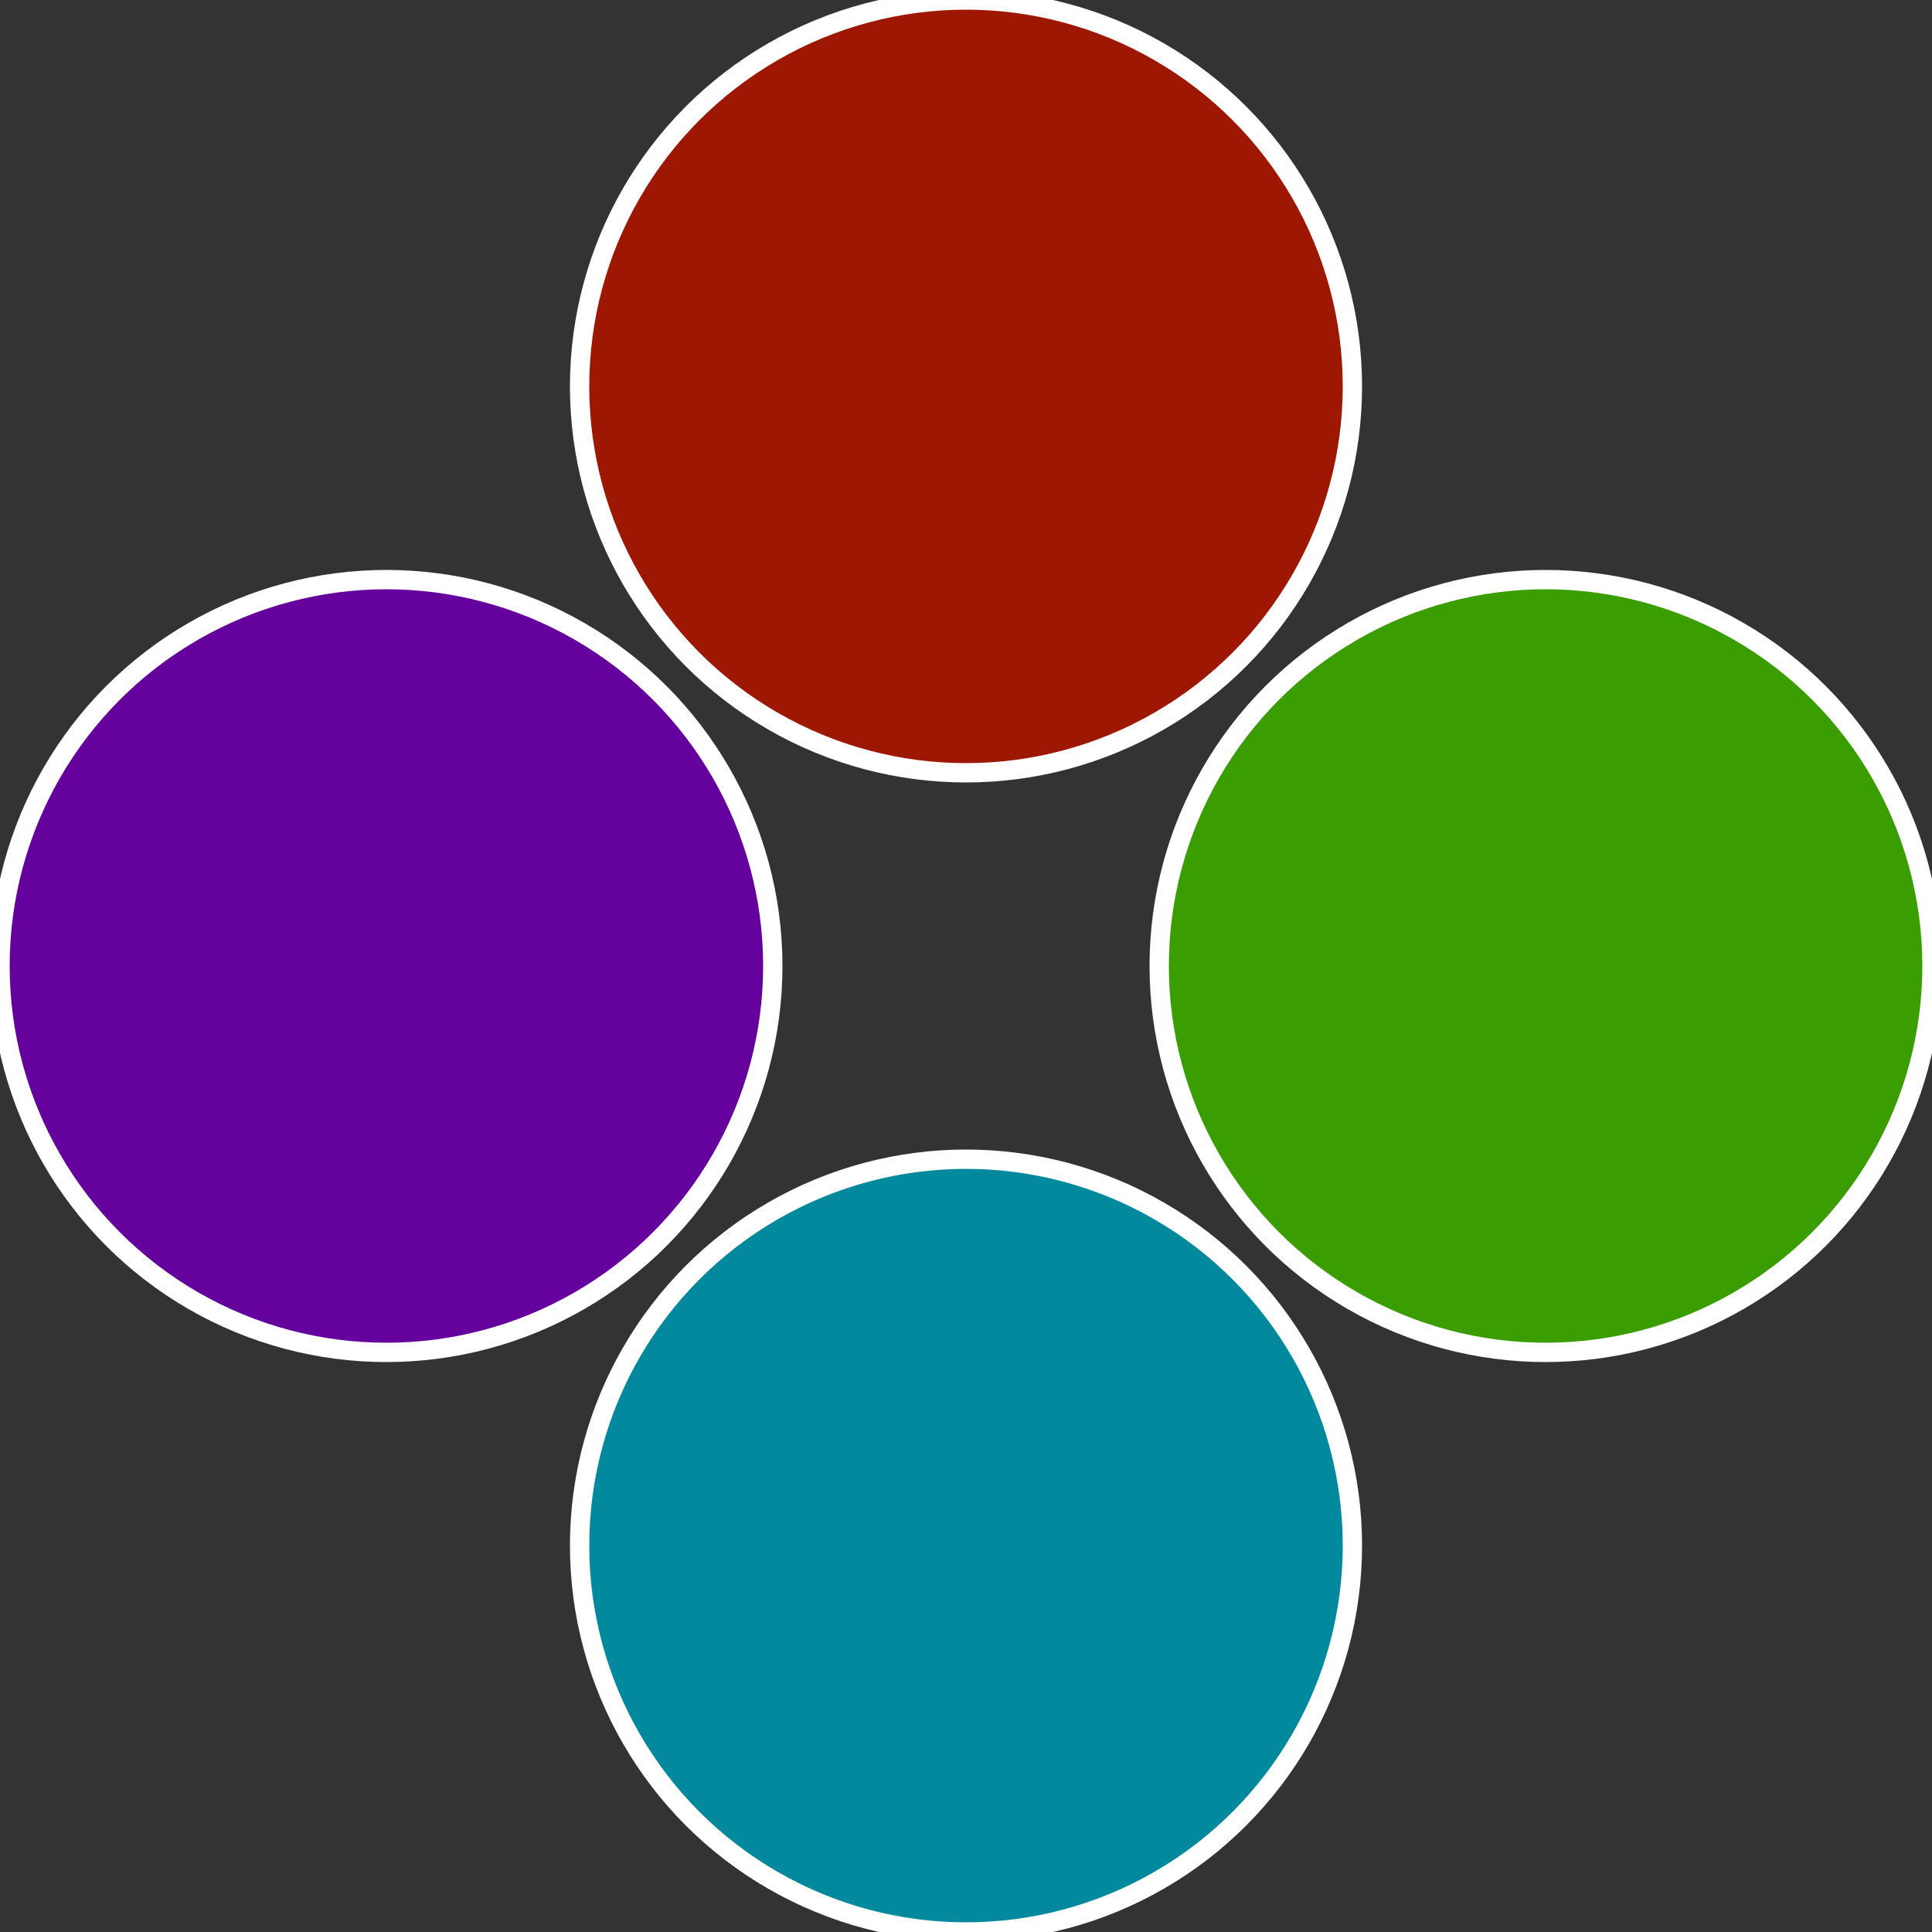
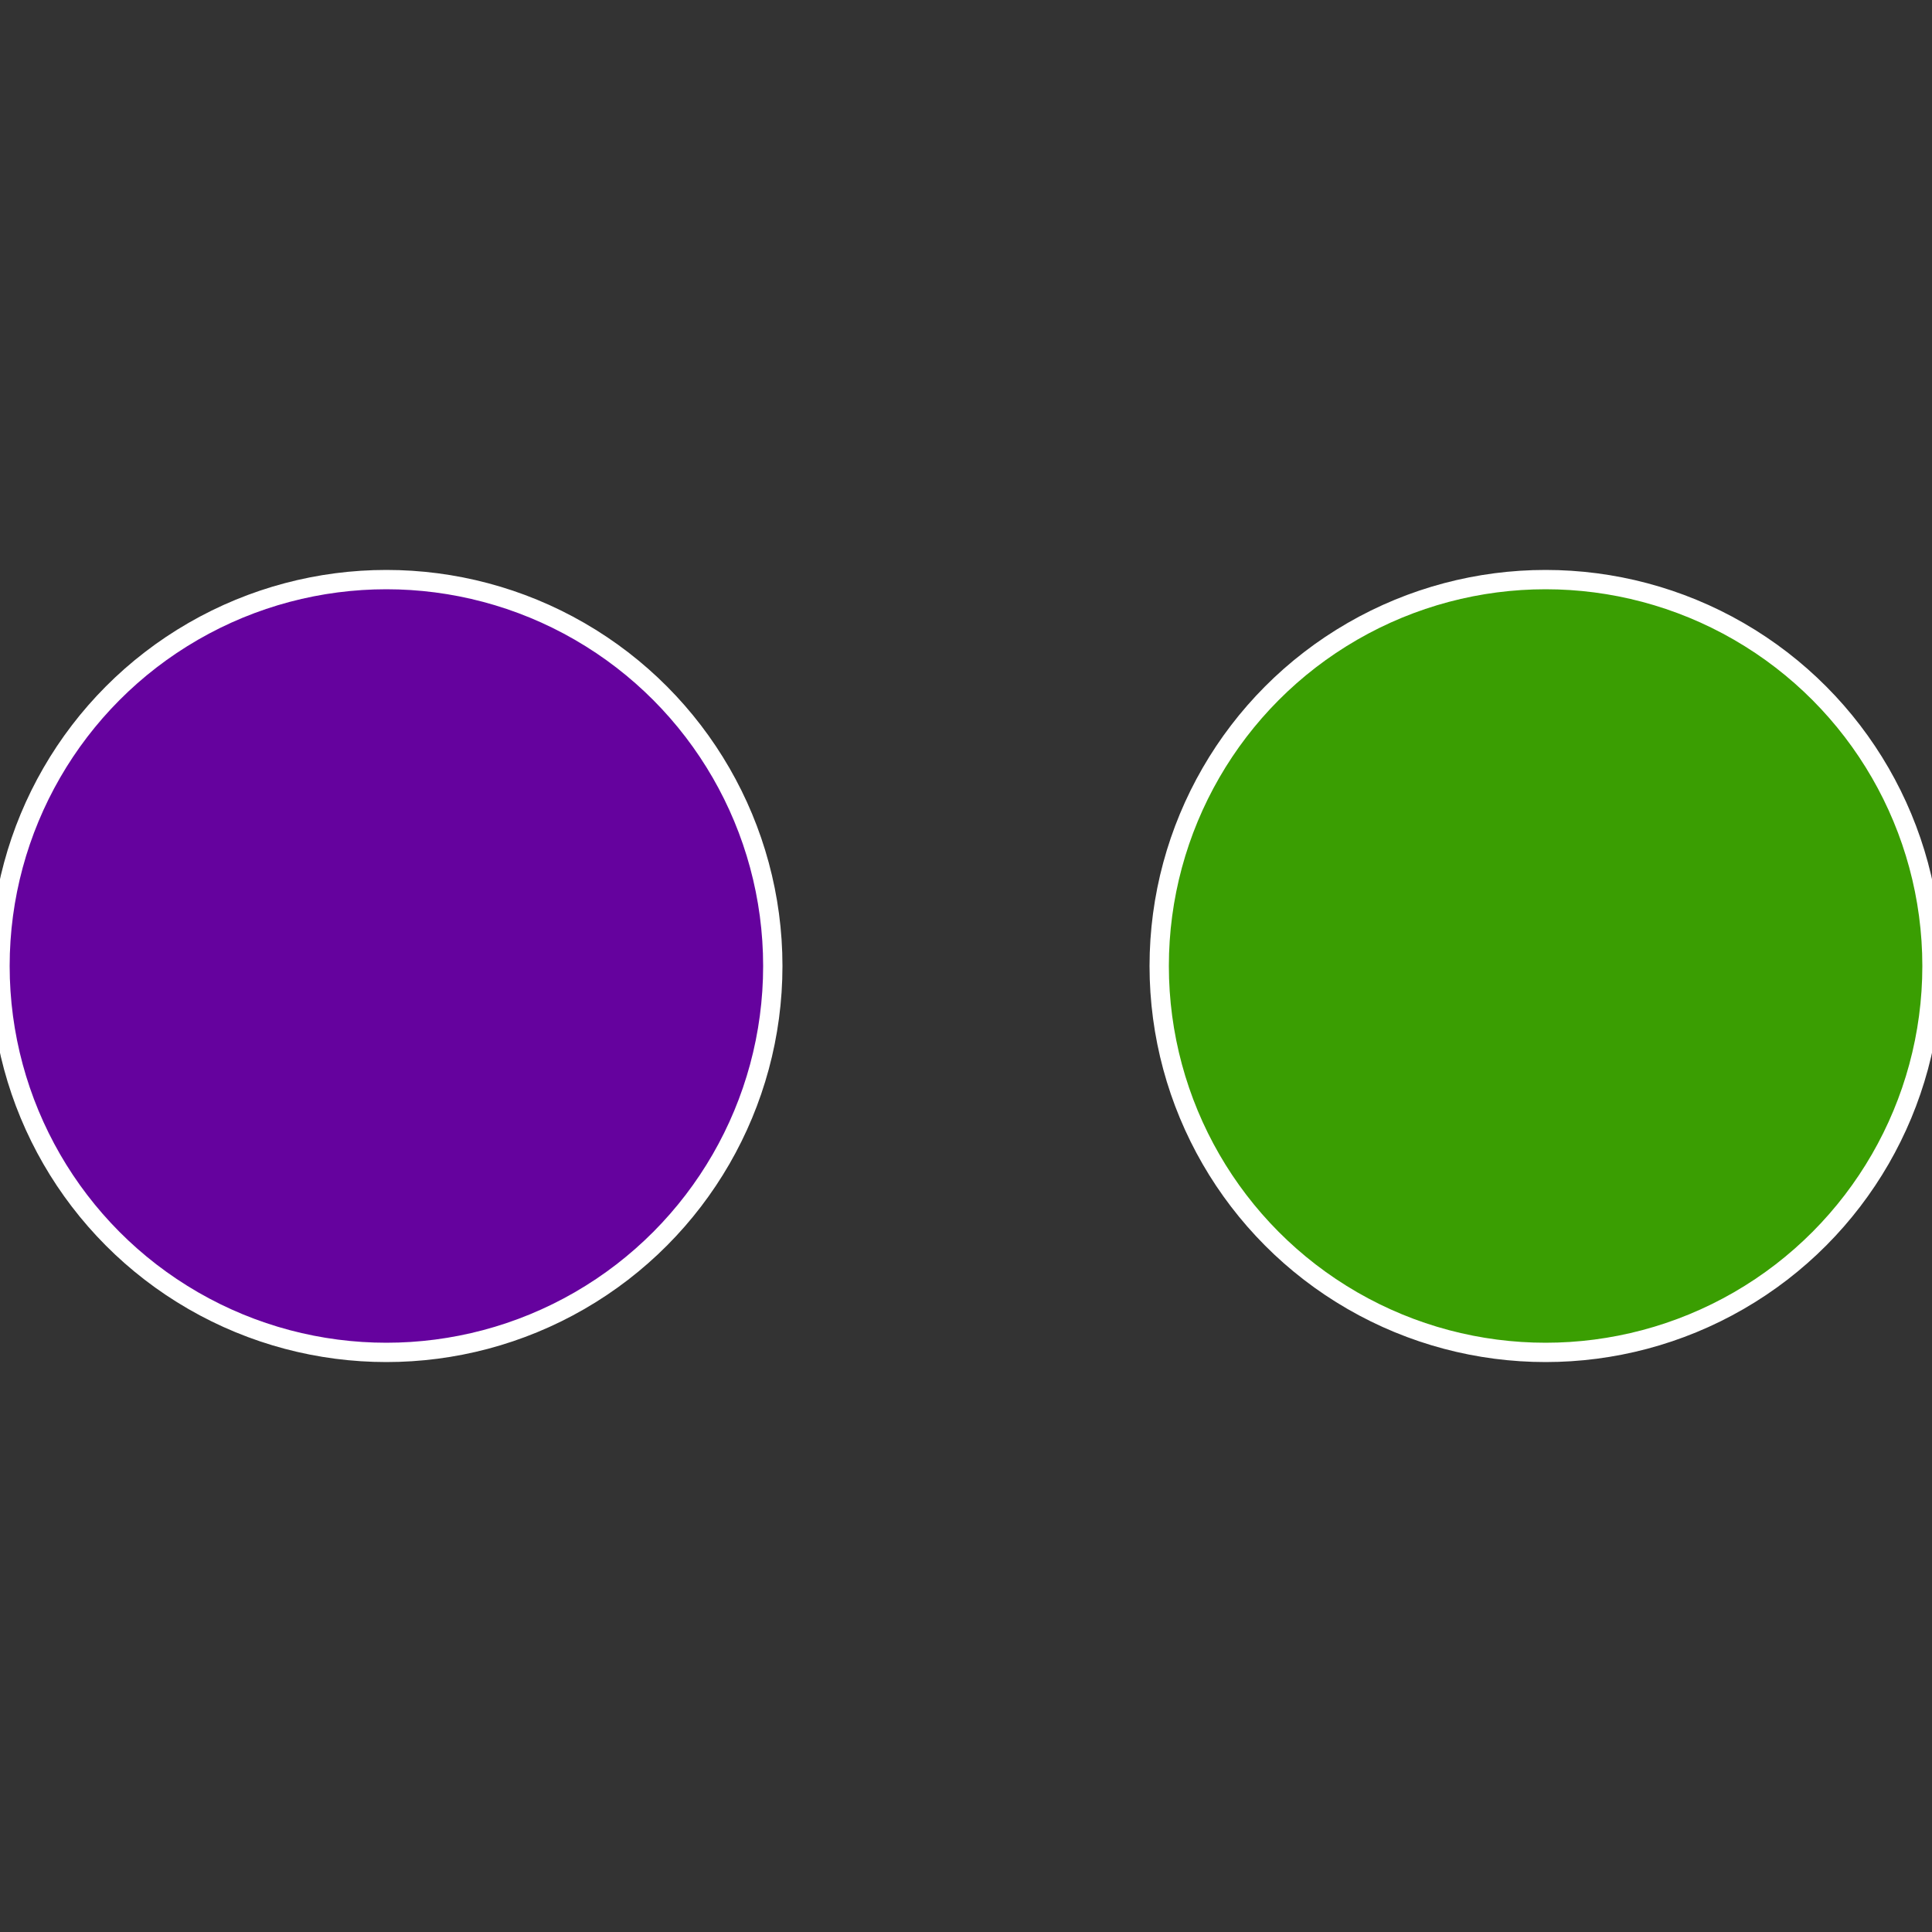
<svg xmlns="http://www.w3.org/2000/svg" width="500" height="500" viewBox="-1 -1 2 2">
  <rect x="-1" y="-1" width="2" height="2" fill="#333333" stroke="none" />
  <circle cx="0.6" cy="0" r="0.4" fill="#3a9e02" stroke="#fff" stroke-width="1%" />
-   <circle cx="3.6739403974421E-17" cy="0.6" r="0.4" fill="#02899e" stroke="#fff" stroke-width="1%" />
  <circle cx="-0.6" cy="7.3478807948841E-17" r="0.4" fill="#65029e" stroke="#fff" stroke-width="1%" />
-   <circle cx="-1.1021821192326E-16" cy="-0.6" r="0.4" fill="#9e1702" stroke="#fff" stroke-width="1%" />
</svg>